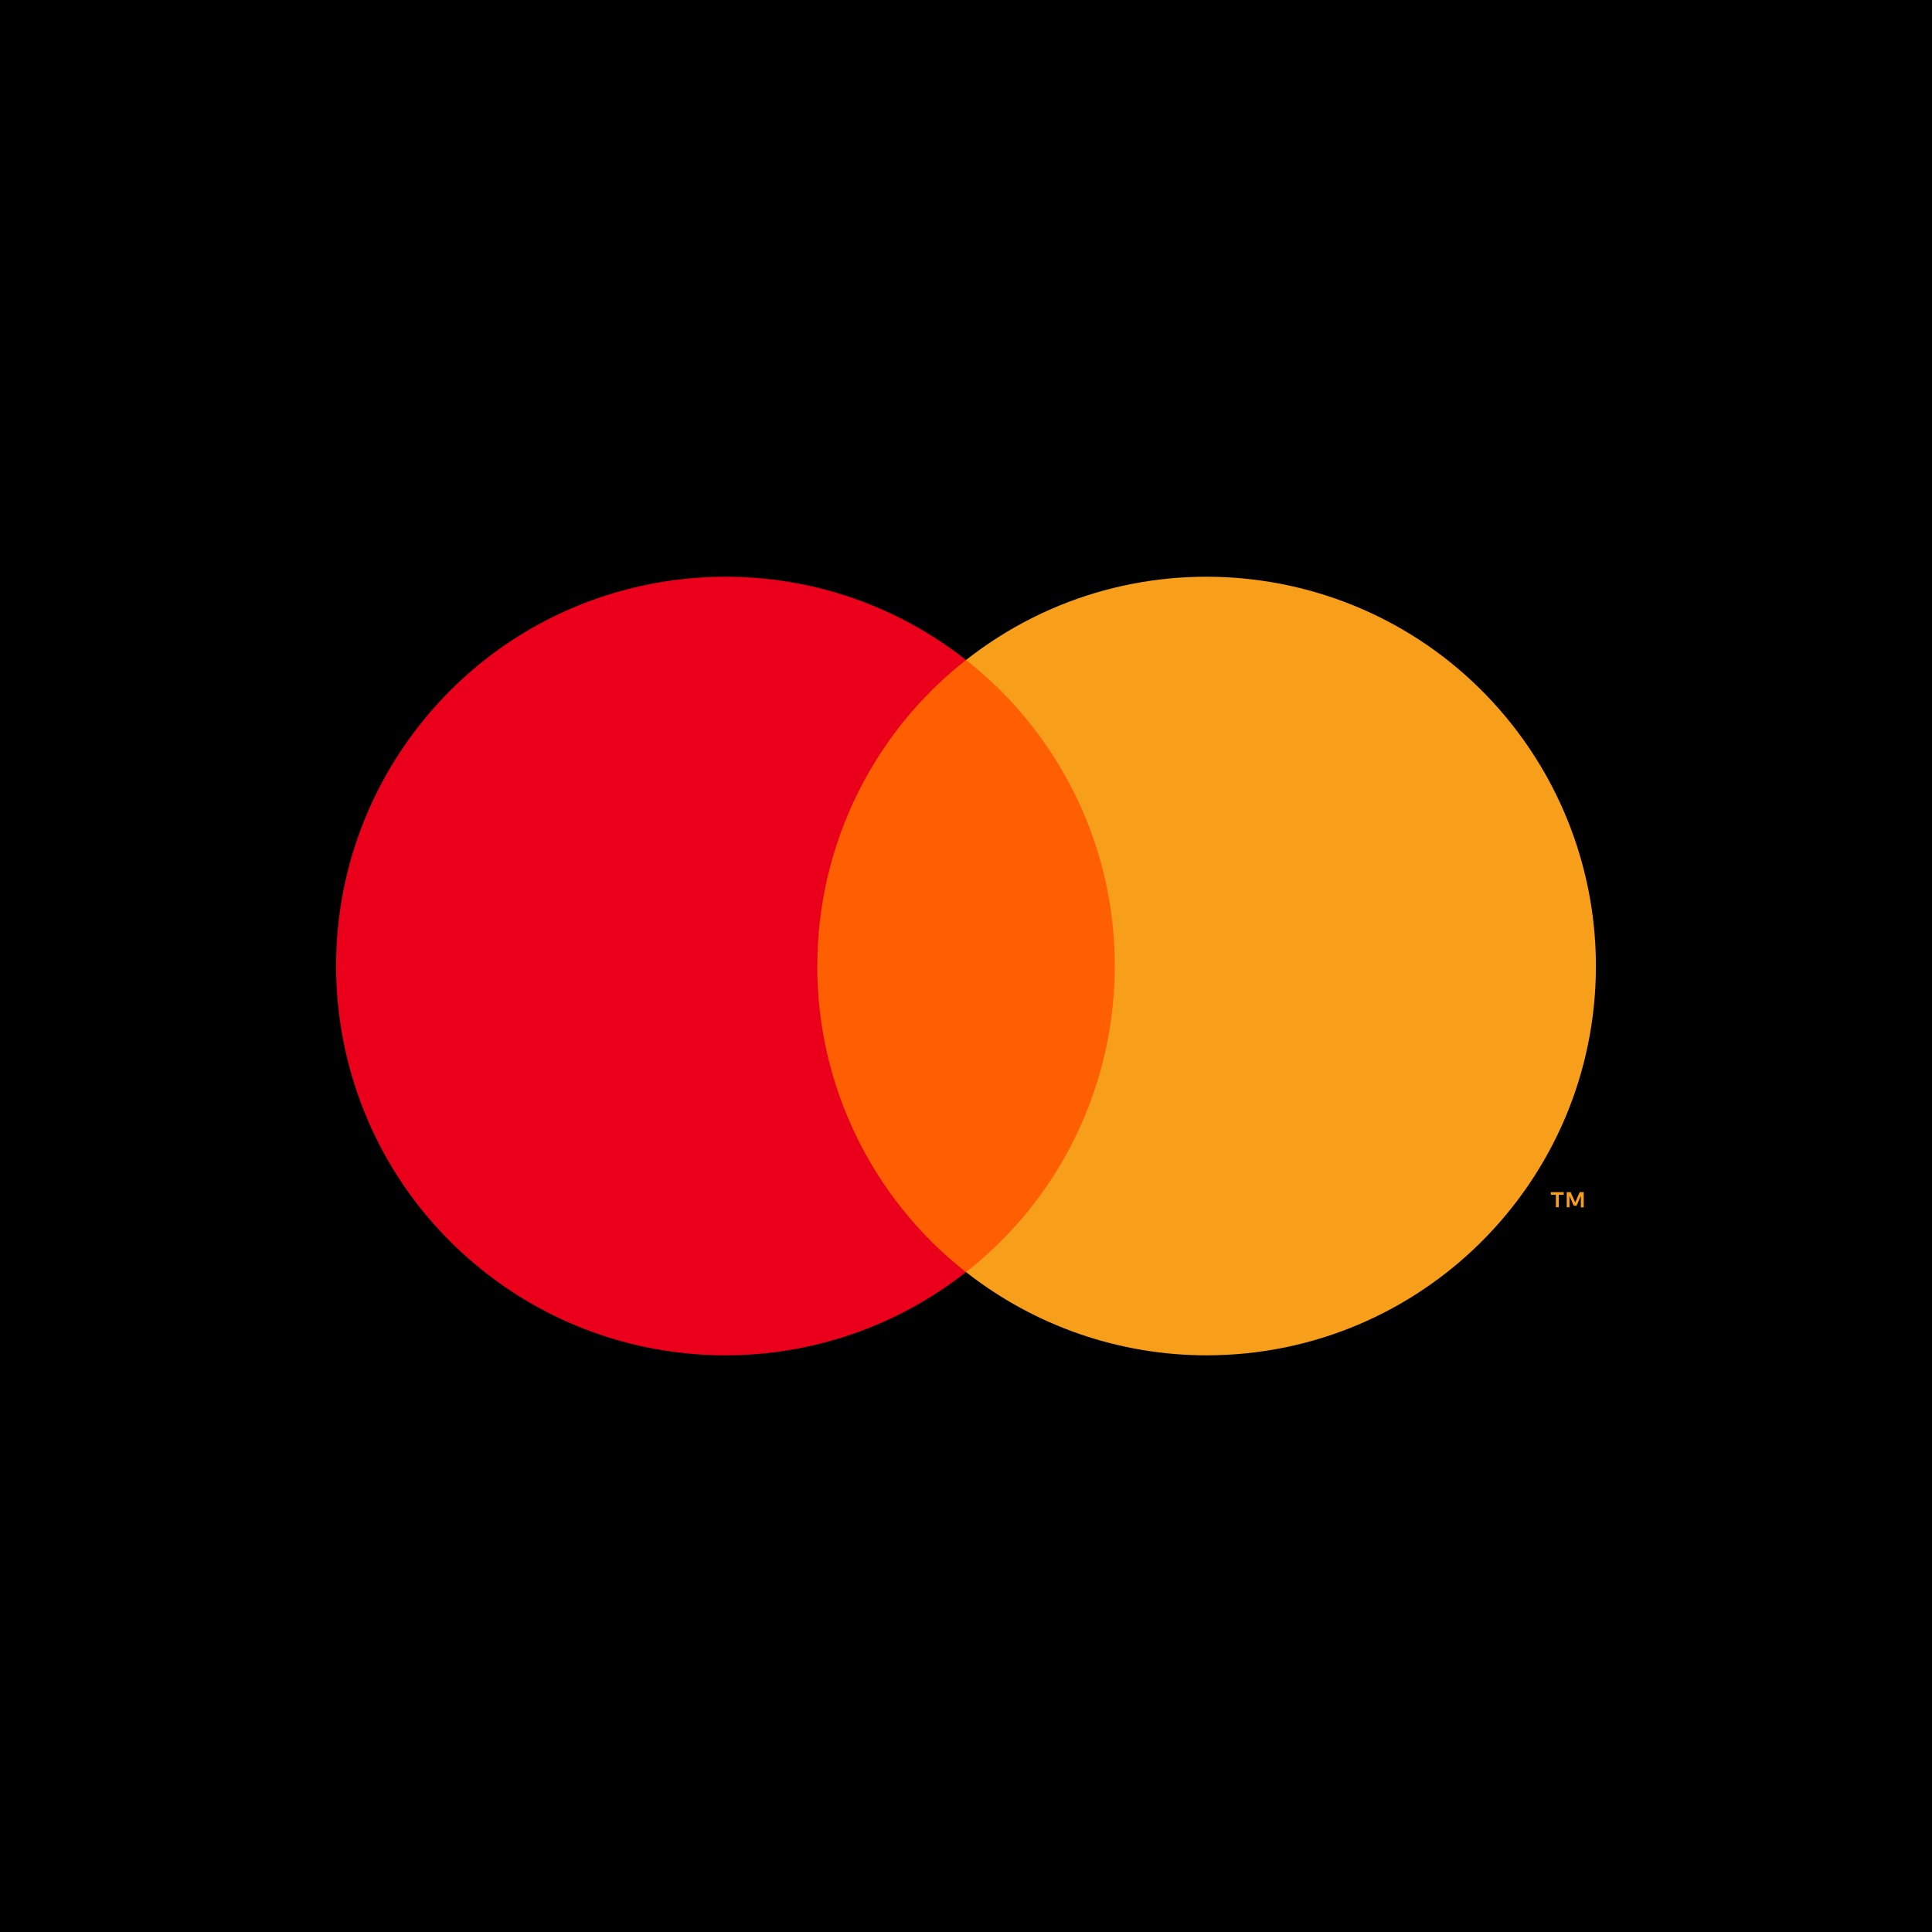
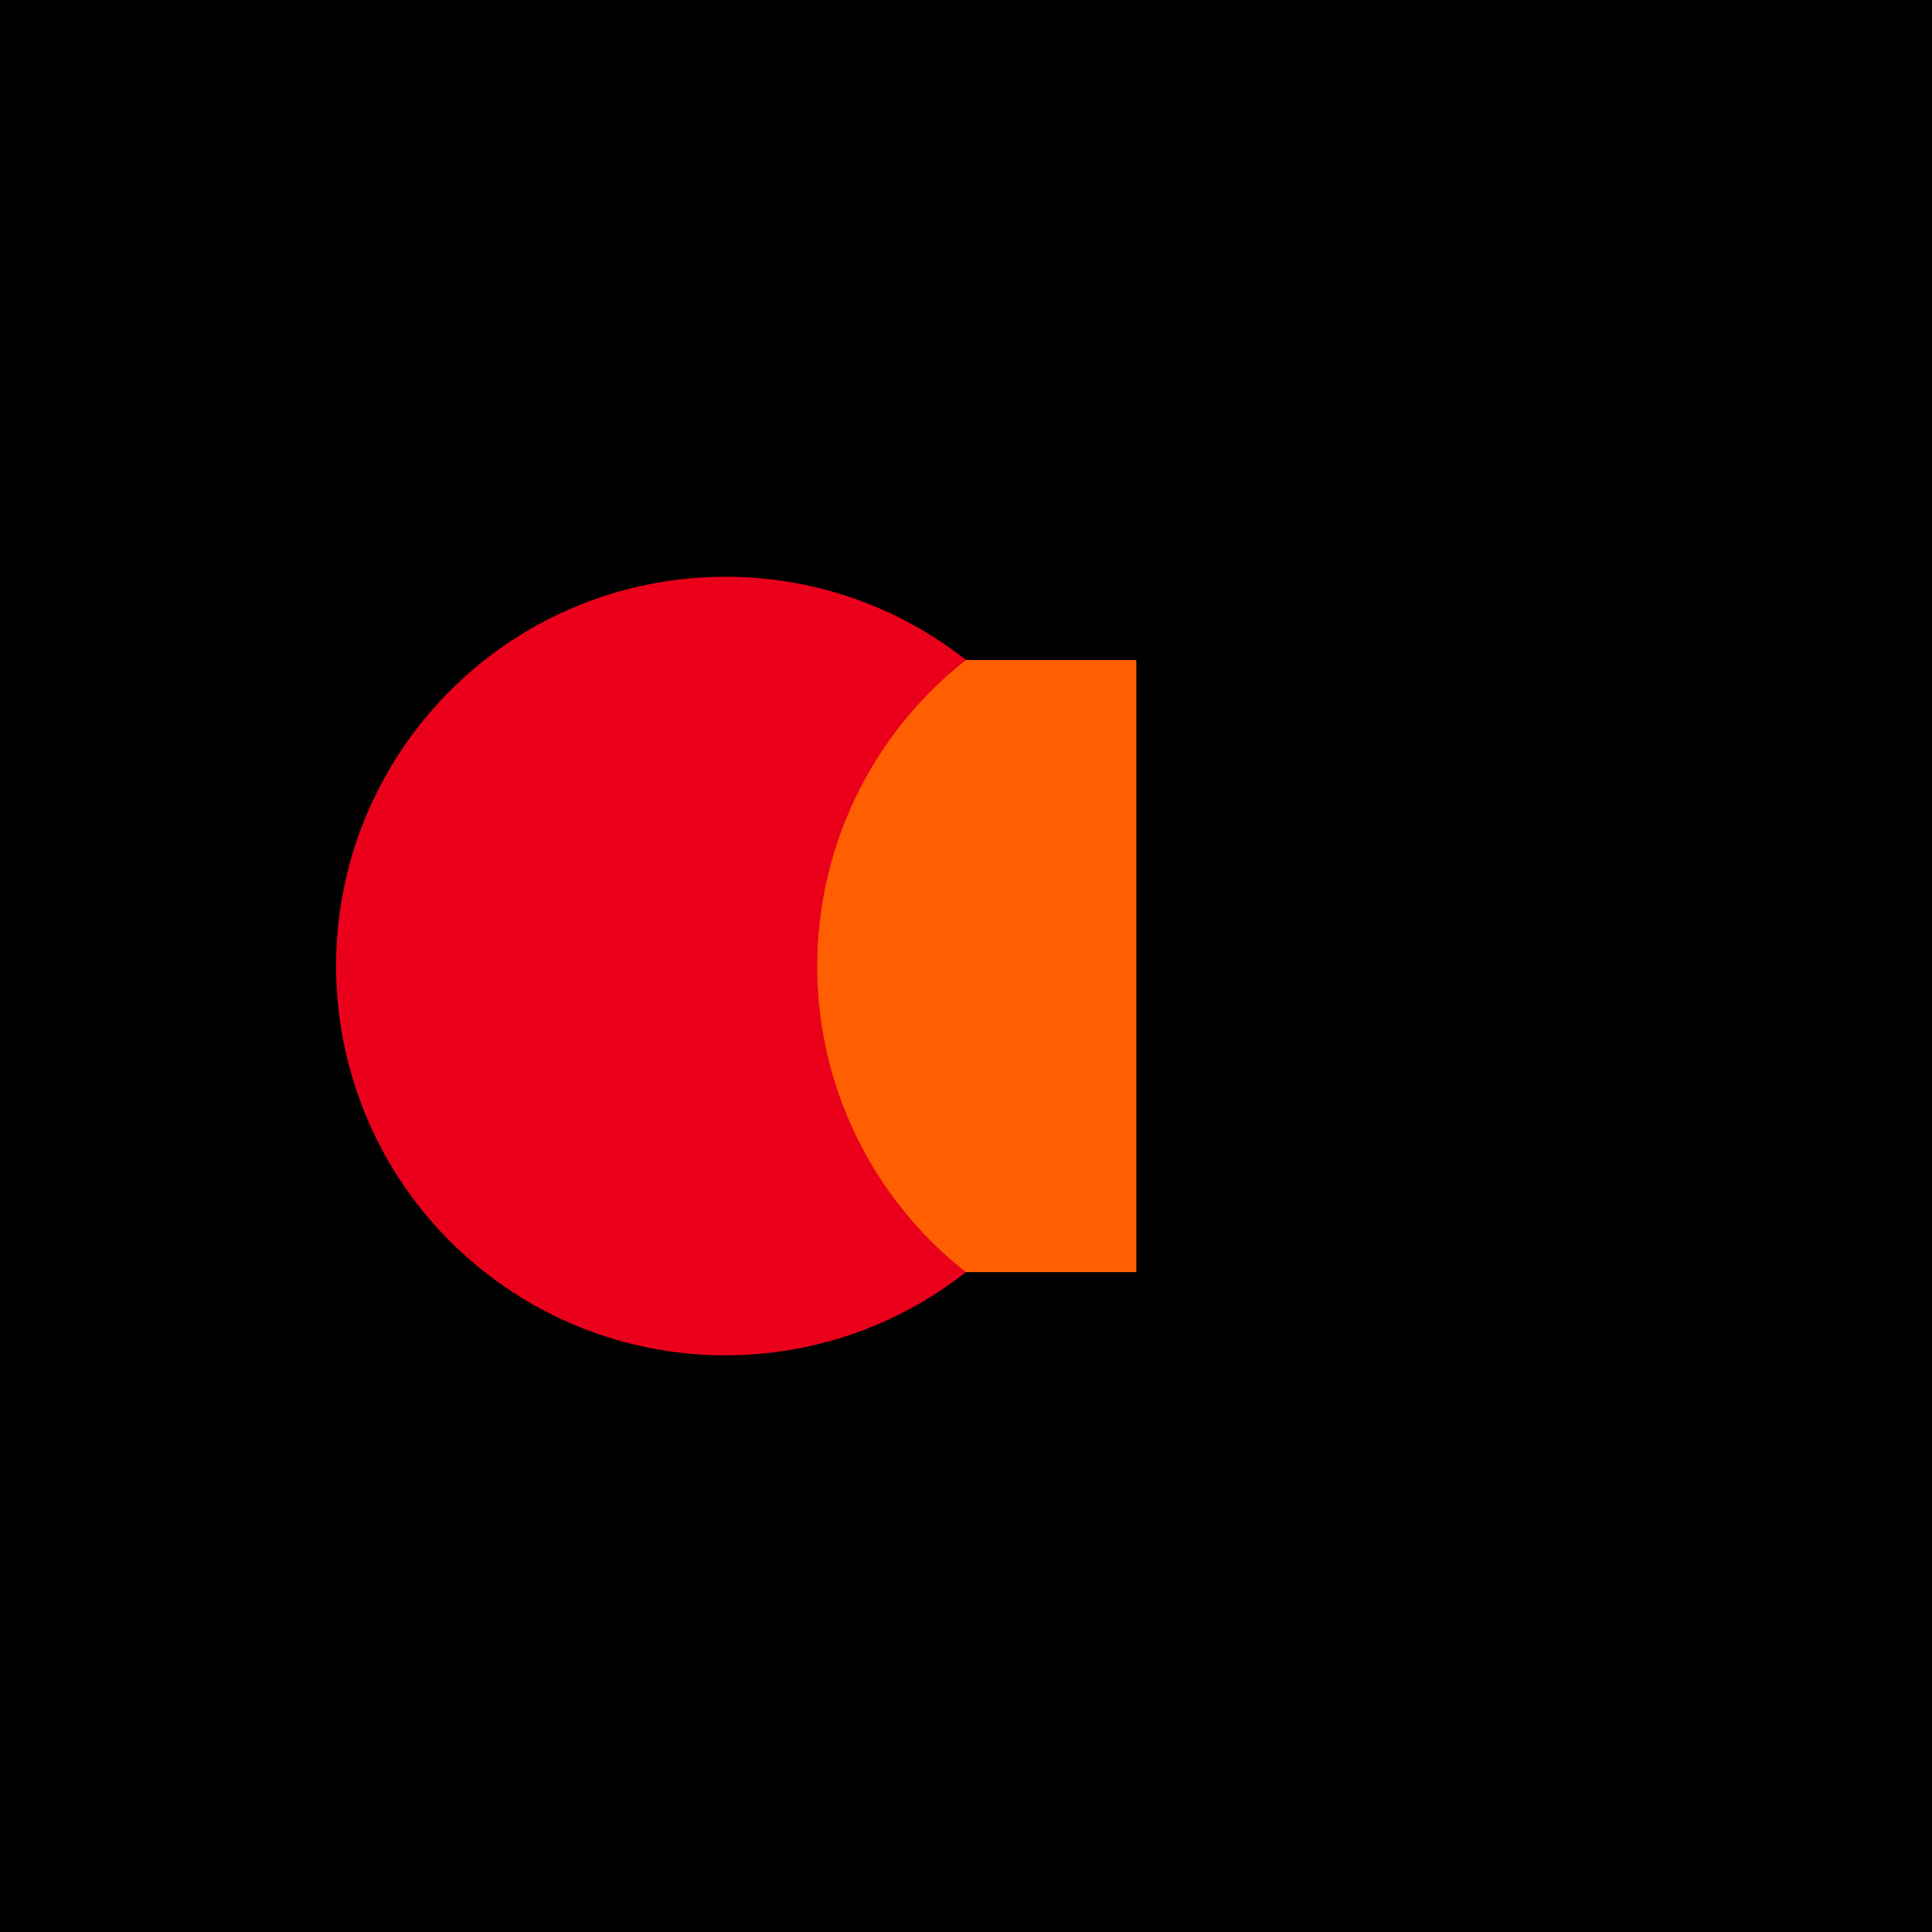
<svg xmlns="http://www.w3.org/2000/svg" id="Layer_1" data-name="Layer 1" width="250" height="250" viewBox="0 0 250 250">
  <defs>
    <style>
      .cls-1 {
        fill: #eb001b;
      }

      .cls-2 {
        fill: #ff5f00;
      }

      .cls-3 {
        fill: #f79e1b;
      }
    </style>
  </defs>
  <rect x="0" width="250" height="250" />
  <g>
    <rect class="cls-2" x="102.96" y="85.4" width="44.08" height="79.21" />
    <path class="cls-1" d="M105.76,125c-.01-15.46,7.08-30.06,19.24-39.6-21.87-17.19-53.54-13.4-70.74,8.47-17.19,21.87-13.4,53.54,8.47,70.74,18.27,14.36,43.99,14.36,62.26,0-12.16-9.54-19.25-24.15-19.24-39.6Z" />
-     <path class="cls-3" d="M206.51,125c0,27.82-22.55,50.37-50.37,50.38-11.29,0-22.25-3.79-31.13-10.77,21.87-17.2,25.66-48.87,8.46-70.75-2.47-3.15-5.32-5.99-8.46-8.46,21.87-17.19,53.54-13.4,70.73,8.47,6.98,8.88,10.77,19.84,10.77,31.13Z" />
-     <path class="cls-3" d="M201.7,156.22v-1.62h.65v-.33h-1.67v.33h.65v1.62h.36ZM204.93,156.22v-1.96h-.51l-.59,1.34-.59-1.34h-.51v1.96h.36v-1.47l.55,1.27h.37l.55-1.27v1.48h.36Z" />
  </g>
</svg>